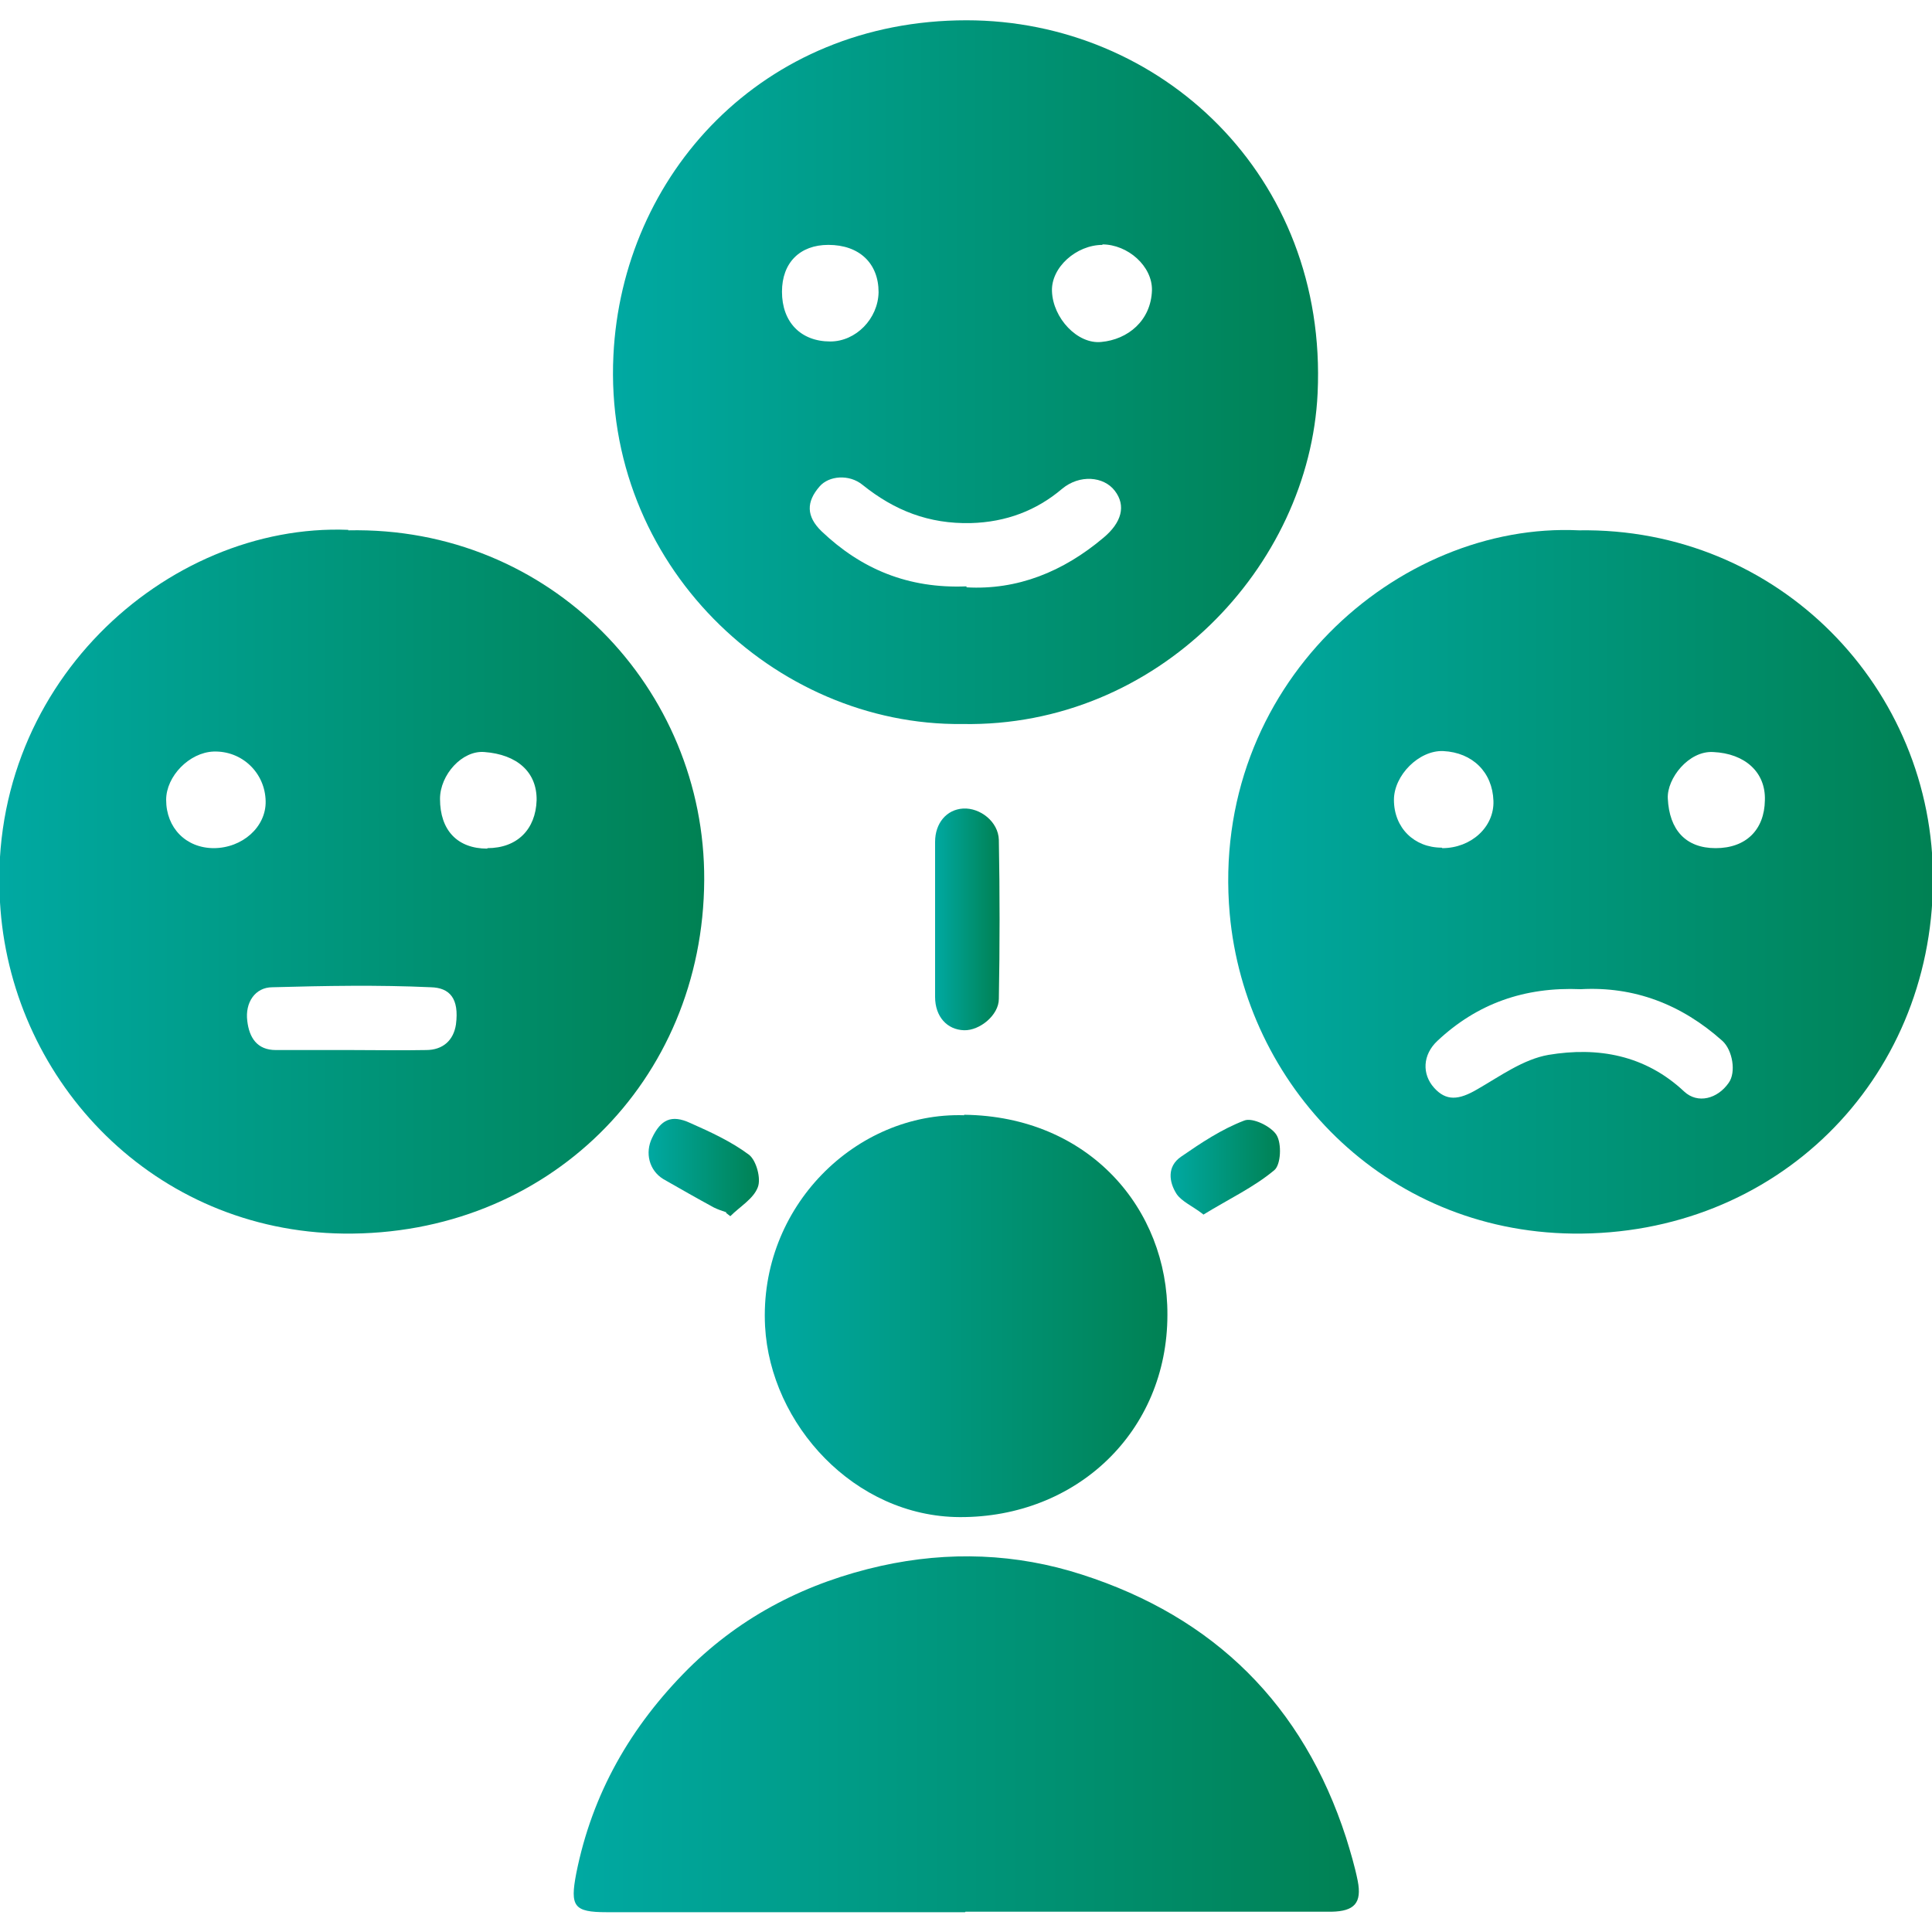
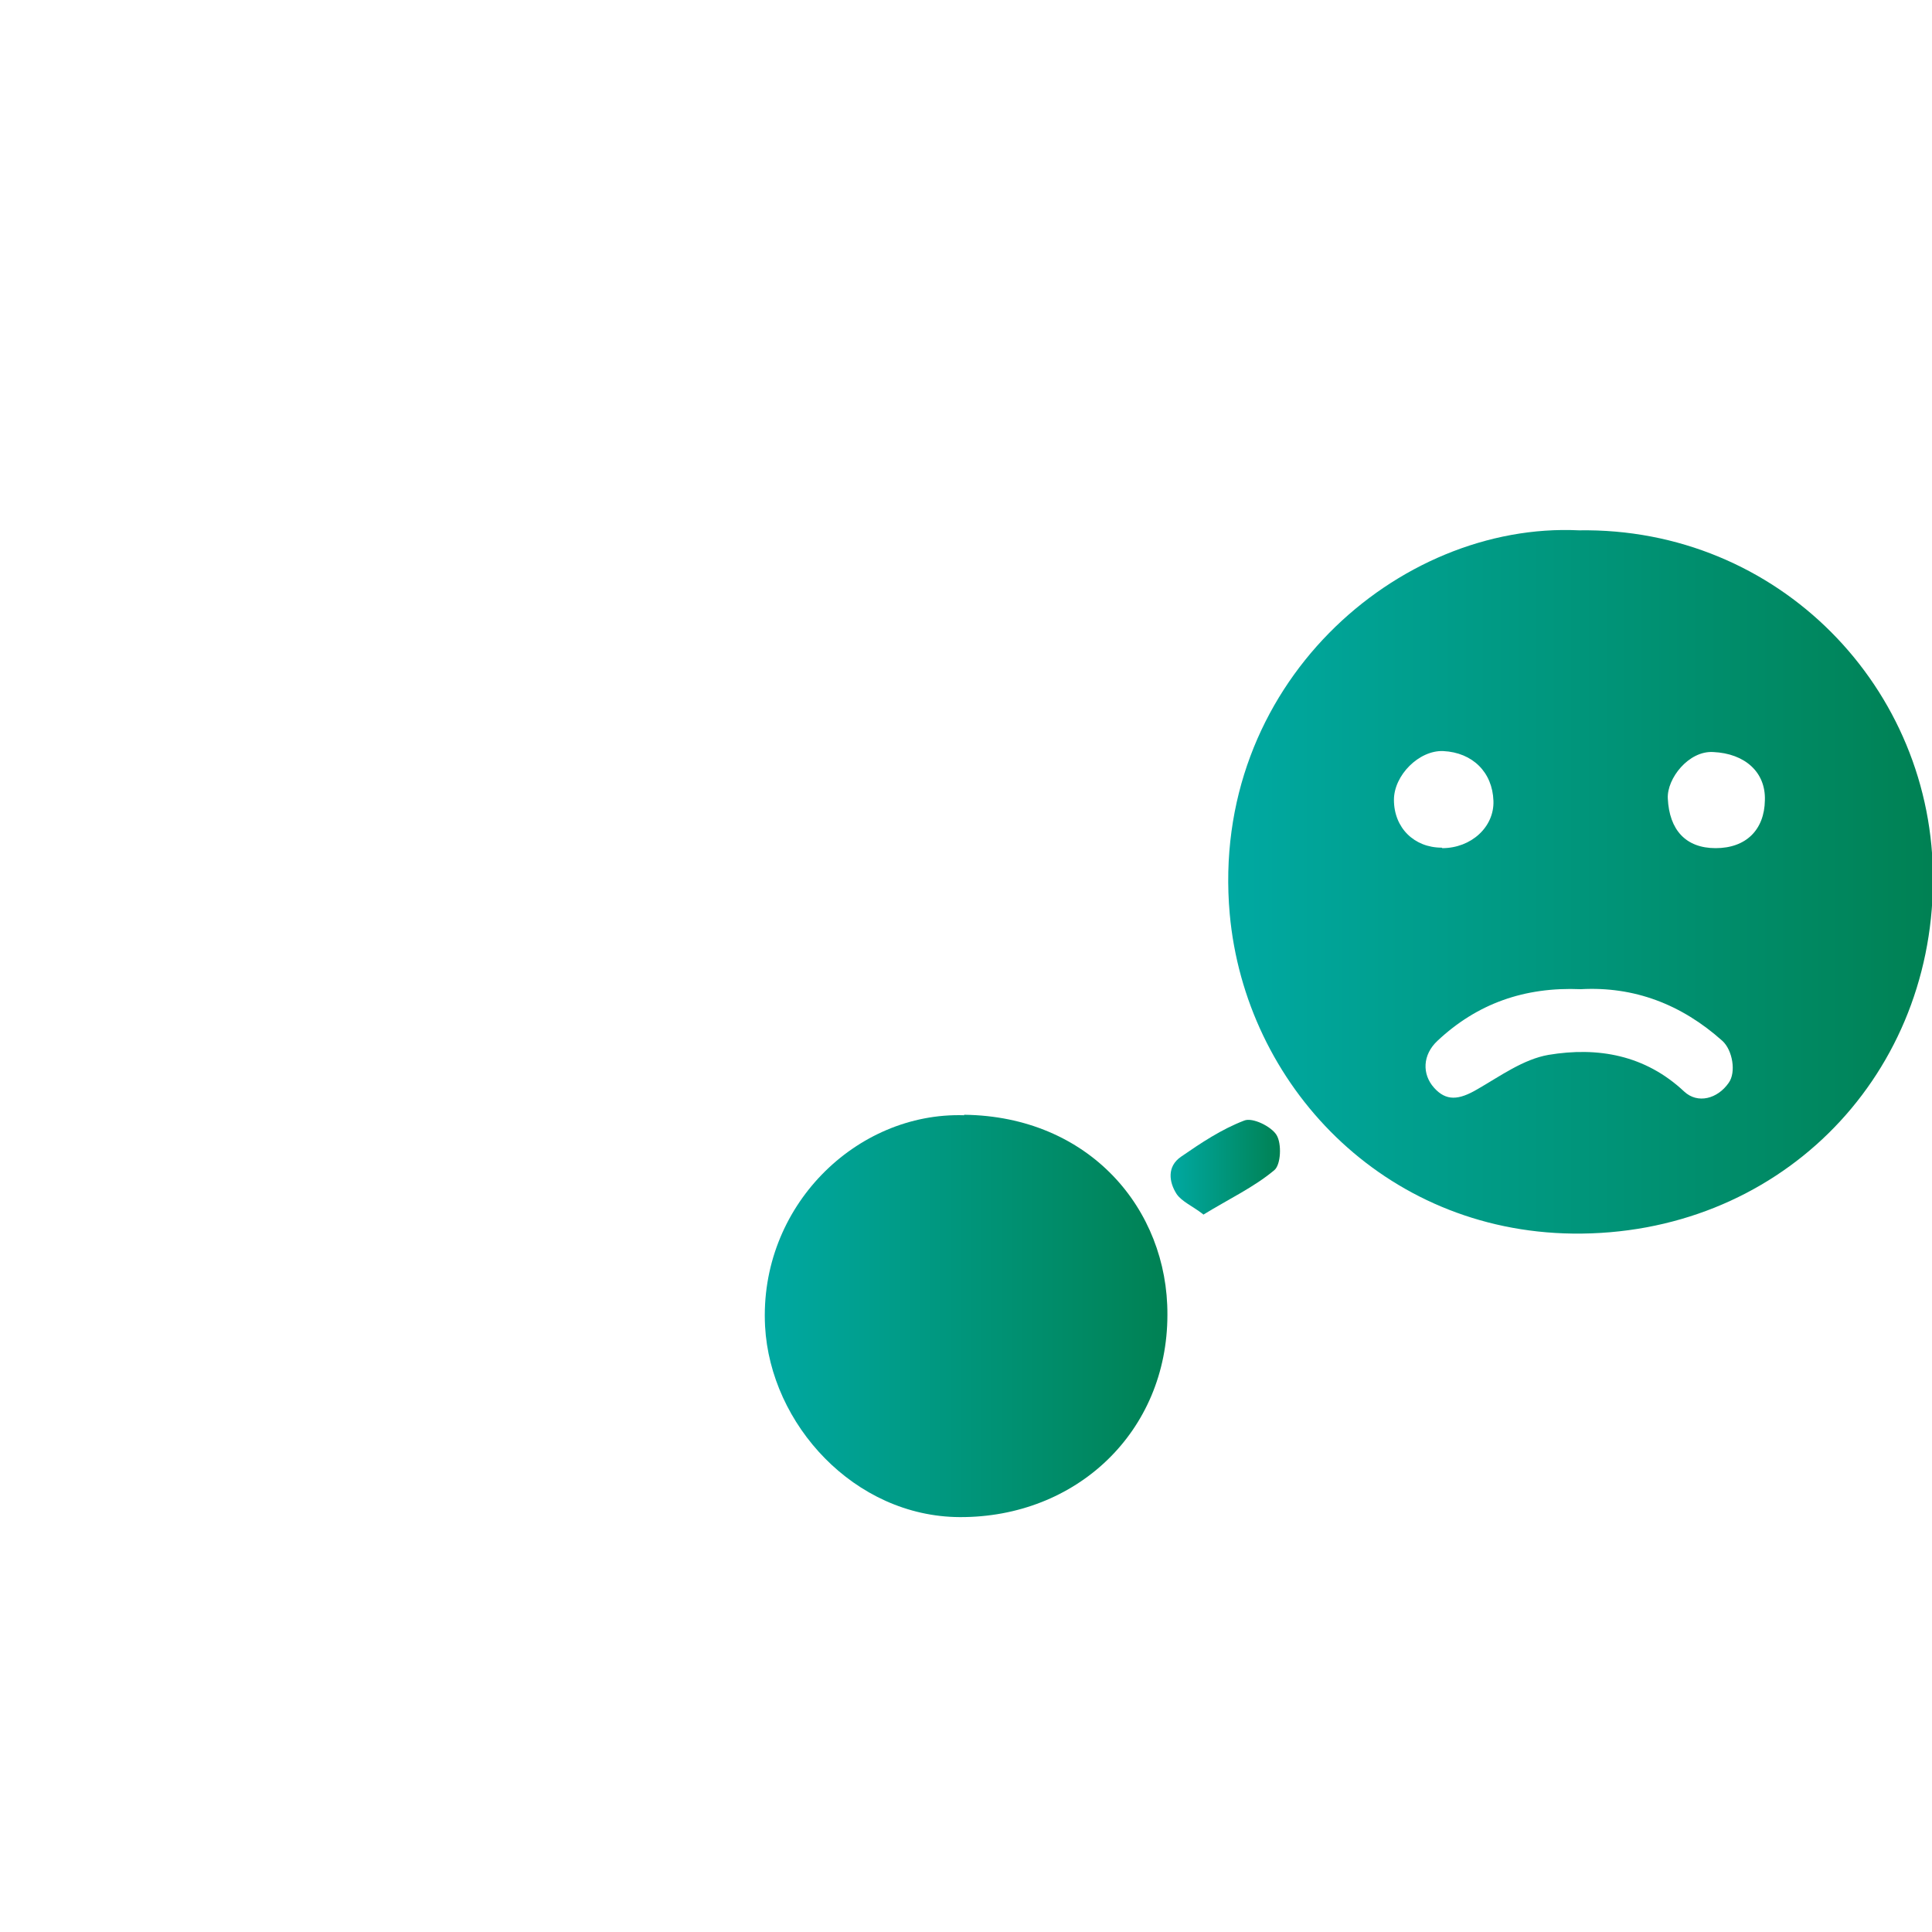
<svg xmlns="http://www.w3.org/2000/svg" xmlns:xlink="http://www.w3.org/1999/xlink" id="Layer_9" data-name="Layer 9" viewBox="0 0 40 40">
  <defs>
    <style>
      .cls-1 {
        fill: url(#linear-gradient-2);
      }

      .cls-2 {
        fill: url(#linear-gradient-6);
      }

      .cls-3 {
        fill: url(#linear-gradient-5);
      }

      .cls-4 {
        fill: url(#linear-gradient-7);
      }

      .cls-5 {
        fill: url(#linear-gradient-3);
      }

      .cls-6 {
        fill: url(#linear-gradient);
      }

      .cls-7 {
        fill: url(#linear-gradient-4);
      }

      .cls-8 {
        fill: url(#linear-gradient-8);
      }
    </style>
    <linearGradient id="linear-gradient" x1="-.01" y1="18.26" x2="14.58" y2="18.26" gradientUnits="userSpaceOnUse">
      <stop offset="0" stop-color="#00a9a2" />
      <stop offset="1" stop-color="#008153" />
    </linearGradient>
    <linearGradient id="linear-gradient-2" x1="25.42" y1="18.26" x2="40.01" y2="18.26" xlink:href="#linear-gradient" />
    <linearGradient id="linear-gradient-3" x1="12.69" y1="7.7" x2="27.29" y2="7.7" xlink:href="#linear-gradient" />
    <linearGradient id="linear-gradient-4" x1="11.88" y1="35.91" x2="28.13" y2="35.91" xlink:href="#linear-gradient" />
    <linearGradient id="linear-gradient-5" x1="15.83" y1="27.24" x2="24.17" y2="27.24" xlink:href="#linear-gradient" />
    <linearGradient id="linear-gradient-6" x1="19.35" y1="19.03" x2="20.69" y2="19.03" xlink:href="#linear-gradient" />
    <linearGradient id="linear-gradient-7" x1="13.43" y1="24.16" x2="15.72" y2="24.16" xlink:href="#linear-gradient" />
    <linearGradient id="linear-gradient-8" x1="24.24" y1="24.16" x2="26.5" y2="24.16" xlink:href="#linear-gradient" />
  </defs>
-   <path class="cls-6" d="m7.21,10.98c4.19-.09,7.39,3.28,7.37,7.24-.02,4.17-3.25,7.37-7.47,7.32-3.92-.05-6.82-3.12-7.1-6.71-.37-4.61,3.44-8.01,7.2-7.86Zm.07,10.76h0c.51,0,1.03.01,1.54,0,.35,0,.57-.2.62-.53.07-.54-.13-.76-.52-.77-1.09-.05-2.19-.03-3.28,0-.36,0-.57.32-.52.7.04.34.2.6.59.6.53,0,1.05,0,1.58,0Zm-2.86-4.18c.6,0,1.09-.44,1.08-.97-.01-.59-.49-1.05-1.08-1.03-.5.02-.98.51-.98,1,0,.58.41,1,.99,1Zm5.67,0c.62,0,1-.39,1.02-.99.01-.59-.41-.95-1.08-1-.46-.04-.92.47-.92.97,0,.65.36,1.03.98,1.03Z" />
  <path class="cls-1" d="m32.68,10.98c4.14-.07,7.37,3.27,7.34,7.27-.03,4.13-3.25,7.34-7.46,7.29-3.92-.05-6.78-3.08-7.1-6.62-.42-4.73,3.49-8.12,7.23-7.94Zm.05,9.5c-1.17-.05-2.15.3-2.97,1.07-.31.29-.32.69-.07.97.25.28.51.26.9.03.47-.27.95-.62,1.47-.71,1.02-.17,2,0,2.81.76.28.26.69.15.92-.18.16-.22.08-.68-.13-.87-.85-.76-1.83-1.13-2.93-1.07Zm-2.87-2.92c.6,0,1.08-.44,1.06-.98-.02-.59-.43-1-1.04-1.03-.5-.02-1.02.5-1.02,1.01,0,.58.42.99.99.99Zm5.66,0c.63,0,1.01-.38,1.02-.99.02-.58-.41-.97-1.07-1-.51-.03-.96.55-.94.96.03.65.37,1.03.99,1.03Z" />
-   <path class="cls-5" d="m19.92,14.99c-3.89.04-7.43-3.31-7.22-7.63.18-3.74,3.08-6.94,7.31-6.94,4.01,0,7.48,3.21,7.27,7.72-.17,3.6-3.32,6.92-7.35,6.85Zm.09-2.83c1.05.06,2-.32,2.84-1.03.37-.31.47-.66.23-.97-.23-.3-.73-.34-1.09-.04-.53.45-1.16.69-1.89.71-.87.02-1.58-.26-2.24-.79-.28-.23-.7-.19-.89.03-.28.32-.28.62.04.93.82.78,1.79,1.19,3,1.14Zm2.82-7.09c-.55,0-1.07.47-1.05.96.02.56.53,1.1,1.02,1.05.55-.05,1.03-.44,1.05-1.07.01-.5-.5-.95-1.03-.95Zm-6.64.97c0,.63.39,1.03,1,1.03.53,0,.99-.47,1-1.02,0-.6-.4-.98-1.04-.98-.59,0-.96.37-.96.97Z" />
-   <path class="cls-7" d="m19.98,39.59c-2.47,0-4.94,0-7.42,0-.68,0-.76-.12-.63-.8.33-1.66,1.13-3.05,2.32-4.24,1.12-1.11,2.47-1.79,3.99-2.13,1.4-.31,2.8-.26,4.16.18,2.74.88,4.58,2.7,5.47,5.45.09.29.18.59.24.89.09.46-.07.63-.54.64-.37,0-.75,0-1.12,0-2.15,0-4.31,0-6.46,0Z" />
  <path class="cls-3" d="m19.96,23.08c2.59.03,4.22,1.95,4.21,4.14,0,2.42-1.88,4.2-4.3,4.19-2.18-.01-3.92-1.92-4.03-3.95-.13-2.48,1.89-4.44,4.12-4.37Z" />
-   <path class="cls-2" d="m19.36,18.97c0-.51,0-1.03,0-1.54,0-.39.24-.67.58-.69.35-.02.73.27.74.65.02,1.1.02,2.19,0,3.29,0,.34-.4.66-.72.65-.35-.01-.6-.28-.6-.69,0-.55,0-1.11,0-1.66Z" />
-   <path class="cls-4" d="m15.04,25.1c-.09-.03-.18-.06-.26-.1-.35-.19-.7-.39-1.05-.59-.29-.18-.38-.54-.23-.85.18-.38.4-.49.79-.31.43.19.86.39,1.22.66.15.12.25.49.18.67-.09.24-.37.4-.57.6l-.09-.07Z" />
  <path class="cls-8" d="m24.91,25.14c-.22-.17-.44-.26-.55-.42-.16-.25-.2-.57.09-.77.42-.29.84-.57,1.31-.75.17-.07.56.12.67.3.11.18.09.62-.05.73-.42.35-.93.59-1.47.92Z" />
</svg>